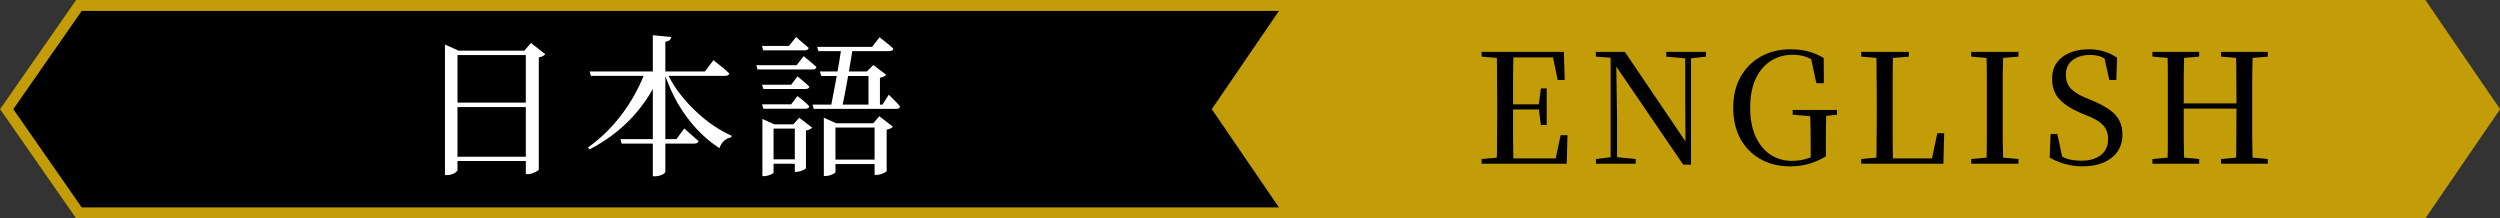
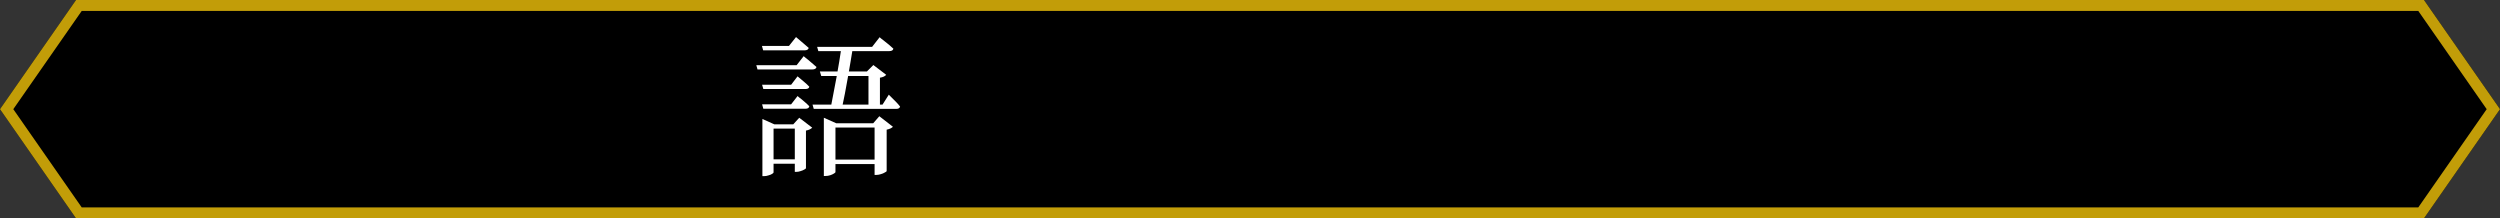
<svg xmlns="http://www.w3.org/2000/svg" width="229" height="20" viewBox="0 0 229 20" fill="none">
  <rect x="0" y="0" width="229" height="20" fill="#333333" stroke="none" />
  <path d="M229 10L222.035 20L6.964 20L-0 10L6.964 -5.51275e-06L222.035 -3.04435e-07L229 10Z" fill="black" />
  <path fill-rule="evenodd" clip-rule="evenodd" d="M227.781 10L221.513 1L7.487 1L1.218 10L7.487 19L221.513 19L227.781 10ZM222.035 20L229 10L222.035 -3.04435e-07L6.964 -5.51275e-06L-0 10L6.964 20L222.035 20Z" fill="#C29D08" />
-   <path d="M229 10L222.166 20L117.834 20L111 10L117.834 -6.66497e-07L222.166 -2.9872e-07L229 10Z" fill="#C29D08" />
  <path d="M197.161 15V14.566L199.121 14.384H199.443L201.445 14.566V15H197.161ZM198.547 15C198.566 14.216 198.575 13.427 198.575 12.634C198.575 11.841 198.575 11.047 198.575 10.254V9.512C198.575 8.709 198.575 7.916 198.575 7.132C198.575 6.339 198.566 5.545 198.547 4.752H200.073C200.054 5.536 200.04 6.325 200.031 7.118C200.031 7.911 200.031 8.709 200.031 9.512V9.862C200.031 10.842 200.031 11.747 200.031 12.578C200.04 13.399 200.054 14.207 200.073 15H198.547ZM199.303 9.946V9.47H205.589V9.946H199.303ZM203.447 15V14.566L205.435 14.384H205.757L207.731 14.566V15H203.447ZM204.819 15C204.838 14.216 204.847 13.413 204.847 12.592C204.856 11.761 204.861 10.851 204.861 9.862V9.512C204.861 8.709 204.856 7.916 204.847 7.132C204.847 6.339 204.838 5.545 204.819 4.752H206.345C206.326 5.536 206.312 6.325 206.303 7.118C206.303 7.911 206.303 8.709 206.303 9.512V10.254C206.303 11.047 206.303 11.841 206.303 12.634C206.312 13.418 206.326 14.207 206.345 15H204.819ZM197.161 5.186V4.752H201.445V5.186L199.443 5.354H199.121L197.161 5.186ZM203.447 5.186V4.752H207.731V5.186L205.757 5.354H205.435L203.447 5.186Z" fill="black" />
  <path d="M190.76 15.238C190.181 15.238 189.621 15.159 189.08 15C188.548 14.841 188.104 14.65 187.75 14.426L187.834 12.27H188.45L188.968 14.678L188.268 14.342L188.17 13.88C188.618 14.207 189.019 14.431 189.374 14.552C189.738 14.664 190.162 14.72 190.648 14.72C191.394 14.72 191.987 14.552 192.426 14.216C192.874 13.871 193.098 13.376 193.098 12.732C193.098 12.396 193.037 12.107 192.916 11.864C192.804 11.621 192.608 11.397 192.328 11.192C192.048 10.987 191.665 10.786 191.18 10.59L190.564 10.338C189.714 9.974 189.07 9.554 188.632 9.078C188.193 8.593 187.974 7.981 187.974 7.244C187.974 6.637 188.118 6.133 188.408 5.732C188.706 5.331 189.108 5.027 189.612 4.822C190.125 4.617 190.699 4.514 191.334 4.514C191.875 4.514 192.351 4.584 192.762 4.724C193.182 4.855 193.569 5.041 193.924 5.284L193.854 7.328H193.21L192.706 5.032L193.434 5.368L193.504 5.844C193.13 5.545 192.794 5.335 192.496 5.214C192.197 5.093 191.847 5.032 191.446 5.032C190.802 5.032 190.27 5.191 189.85 5.508C189.439 5.816 189.234 6.264 189.234 6.852C189.234 7.375 189.383 7.795 189.682 8.112C189.99 8.42 190.414 8.691 190.956 8.924L191.614 9.19C192.314 9.489 192.869 9.787 193.28 10.086C193.69 10.385 193.98 10.716 194.148 11.08C194.325 11.435 194.414 11.855 194.414 12.34C194.414 12.928 194.264 13.441 193.966 13.88C193.667 14.309 193.242 14.645 192.692 14.888C192.15 15.121 191.506 15.238 190.76 15.238Z" fill="black" />
  <path d="M180.566 15V14.566L182.554 14.384H182.876L184.892 14.566V15H180.566ZM181.952 15C181.98 14.216 181.994 13.427 181.994 12.634C181.994 11.841 181.994 11.047 181.994 10.254V9.512C181.994 8.709 181.994 7.916 181.994 7.132C181.994 6.339 181.98 5.545 181.952 4.752H183.492C183.473 5.536 183.459 6.325 183.45 7.118C183.45 7.911 183.45 8.709 183.45 9.512V10.24C183.45 11.043 183.45 11.841 183.45 12.634C183.459 13.418 183.473 14.207 183.492 15H181.952ZM180.566 5.186V4.752H184.892V5.186L182.876 5.354H182.554L180.566 5.186Z" fill="black" />
-   <path d="M170.484 15V14.566L172.472 14.384H172.654L172.64 15H170.484ZM171.87 15C171.889 14.216 171.898 13.437 171.898 12.662C171.908 11.878 171.912 11.127 171.912 10.408V9.512C171.912 8.709 171.908 7.911 171.898 7.118C171.898 6.325 171.889 5.536 171.87 4.752H173.396C173.387 5.536 173.378 6.329 173.368 7.132C173.368 7.935 173.368 8.765 173.368 9.624V10.45C173.368 11.141 173.368 11.873 173.368 12.648C173.378 13.423 173.387 14.207 173.396 15H171.87ZM172.64 15L172.654 14.51H177.596L176.896 14.888L177.456 12.2H178.086L178.016 15H172.64ZM170.484 5.186V4.752H174.852V5.186L172.836 5.354H172.472L170.484 5.186Z" fill="black" />
  <path d="M163.971 15.238C162.935 15.238 162.025 15.014 161.241 14.566C160.457 14.118 159.846 13.493 159.407 12.69C158.978 11.887 158.763 10.945 158.763 9.862C158.763 8.789 158.982 7.855 159.421 7.062C159.869 6.259 160.49 5.634 161.283 5.186C162.076 4.738 162.991 4.514 164.027 4.514C164.652 4.514 165.203 4.584 165.679 4.724C166.164 4.855 166.622 5.051 167.051 5.312L167.065 7.622H166.379L165.833 5.088L166.645 5.396V5.928C166.244 5.601 165.856 5.368 165.483 5.228C165.11 5.088 164.68 5.018 164.195 5.018C163.448 5.018 162.781 5.209 162.193 5.592C161.605 5.965 161.143 6.516 160.807 7.244C160.48 7.963 160.317 8.84 160.317 9.876C160.317 10.875 160.476 11.738 160.793 12.466C161.12 13.194 161.568 13.754 162.137 14.146C162.716 14.538 163.378 14.734 164.125 14.734C164.545 14.734 164.937 14.687 165.301 14.594C165.665 14.501 166.034 14.356 166.407 14.16L165.861 14.566V13.586C165.861 12.989 165.856 12.405 165.847 11.836C165.838 11.257 165.824 10.669 165.805 10.072H167.289C167.28 10.613 167.27 11.173 167.261 11.752C167.252 12.321 167.247 12.942 167.247 13.614V14.328C166.706 14.645 166.178 14.874 165.665 15.014C165.161 15.163 164.596 15.238 163.971 15.238ZM164.209 10.506V10.072H168.269V10.506L166.701 10.674H166.169L164.209 10.506Z" fill="black" />
  <path d="M146.19 15V14.566L147.66 14.384H147.996L149.83 14.566V15H146.19ZM147.534 15V5.102H148.038L148.122 10.772V15H147.534ZM152.63 5.186V4.752H156.27V5.186L154.8 5.354H154.492L152.63 5.186ZM154.184 15.084L147.898 5.872L147.87 5.844L147.492 5.284L146.176 5.186V4.752H148.836L154.646 13.334L154.394 13.418L154.366 9.246V4.752H154.898V15.084H154.184Z" fill="black" />
  <path d="M135.714 15V14.566L137.702 14.384H137.87V15H135.714ZM137.1 15C137.119 14.216 137.128 13.427 137.128 12.634C137.137 11.841 137.142 11.047 137.142 10.254V9.512C137.142 8.709 137.137 7.916 137.128 7.132C137.128 6.339 137.119 5.545 137.1 4.752H138.626C138.617 5.536 138.607 6.334 138.598 7.146C138.598 7.949 138.598 8.784 138.598 9.652V9.988C138.598 10.912 138.598 11.78 138.598 12.592C138.607 13.404 138.617 14.207 138.626 15H137.1ZM137.87 15V14.51H143.148L142.42 14.902L142.952 12.382H143.582L143.512 15H137.87ZM137.87 10.03V9.554H141.258V10.03H137.87ZM141.146 11.458L140.95 9.904V9.61L141.146 8.098H141.678V11.458H141.146ZM135.714 5.186V4.752H137.87V5.354H137.702L135.714 5.186ZM142.686 7.328L142.168 4.836L142.896 5.256H137.87V4.752H143.246L143.33 7.328H142.686Z" fill="black" />
  <path d="M74.848 4.29H79.888L80.574 3.408C80.574 3.408 80.616 3.445 80.7 3.52C80.784 3.585 80.891 3.669 81.022 3.772C81.153 3.875 81.293 3.987 81.442 4.108C81.591 4.229 81.722 4.346 81.834 4.458C81.806 4.607 81.68 4.682 81.456 4.682H74.96L74.848 4.29ZM74.428 9.582H80.84L81.414 8.672C81.414 8.672 81.475 8.733 81.596 8.854C81.727 8.975 81.871 9.12 82.03 9.288C82.198 9.456 82.338 9.615 82.45 9.764C82.413 9.904 82.296 9.974 82.1 9.974H74.54L74.428 9.582ZM75.464 11.29V10.786L76.598 11.29H80.7V11.682H76.528V15.77C76.528 15.798 76.481 15.84 76.388 15.896C76.304 15.952 76.192 16.003 76.052 16.05C75.912 16.097 75.767 16.12 75.618 16.12H75.464V11.29ZM80.112 11.29H79.986L80.546 10.646L81.792 11.612C81.755 11.659 81.68 11.71 81.568 11.766C81.465 11.813 81.349 11.85 81.218 11.878V15.672C81.218 15.7 81.162 15.742 81.05 15.798C80.947 15.863 80.826 15.915 80.686 15.952C80.546 15.999 80.411 16.022 80.28 16.022H80.112V11.29ZM75.968 14.622H80.588V15.028H75.968V14.622ZM75.1 6.544H80.21V6.964H75.226L75.1 6.544ZM77.074 4.36H78.124C78.068 4.733 77.998 5.158 77.914 5.634C77.839 6.11 77.755 6.6 77.662 7.104C77.578 7.608 77.489 8.093 77.396 8.56C77.303 9.027 77.219 9.437 77.144 9.792H76.108C76.183 9.428 76.262 9.013 76.346 8.546C76.439 8.07 76.533 7.58 76.626 7.076C76.719 6.572 76.803 6.087 76.878 5.62C76.953 5.144 77.018 4.724 77.074 4.36ZM79.552 6.544H79.412L80 5.956L81.176 6.852C81.073 6.983 80.882 7.071 80.602 7.118V9.834H79.552V6.544ZM69.794 4.206H72.272L72.916 3.394C72.916 3.394 72.981 3.45 73.112 3.562C73.243 3.665 73.397 3.795 73.574 3.954C73.761 4.103 73.929 4.248 74.078 4.388C74.041 4.537 73.915 4.612 73.7 4.612H69.906L69.794 4.206ZM69.808 7.762H72.468L73.056 6.992C73.056 6.992 73.117 7.043 73.238 7.146C73.369 7.249 73.518 7.375 73.686 7.524C73.854 7.664 74.003 7.804 74.134 7.944C74.106 8.084 73.989 8.154 73.784 8.154H69.92L69.808 7.762ZM69.808 9.554H72.468L73.056 8.798C73.056 8.798 73.117 8.849 73.238 8.952C73.369 9.045 73.518 9.167 73.686 9.316C73.854 9.456 74.003 9.596 74.134 9.736C74.106 9.885 73.989 9.96 73.784 9.96H69.92L69.808 9.554ZM69.276 5.97H72.972L73.616 5.144C73.616 5.144 73.681 5.2 73.812 5.312C73.952 5.415 74.111 5.545 74.288 5.704C74.475 5.863 74.643 6.007 74.792 6.138C74.755 6.287 74.629 6.362 74.414 6.362H69.388L69.276 5.97ZM69.836 11.388V10.898L70.928 11.388H73.35V11.78H70.858V15.798C70.858 15.826 70.816 15.868 70.732 15.924C70.648 15.98 70.536 16.027 70.396 16.064C70.265 16.111 70.13 16.134 69.99 16.134H69.836V11.388ZM72.804 11.388H72.664L73.21 10.786L74.4 11.696C74.353 11.743 74.279 11.794 74.176 11.85C74.083 11.897 73.966 11.934 73.826 11.962V15.406C73.826 15.434 73.775 15.476 73.672 15.532C73.579 15.588 73.467 15.635 73.336 15.672C73.205 15.719 73.079 15.742 72.958 15.742H72.804V11.388ZM70.368 14.594H73.28V15H70.368V14.594Z" fill="white" />
-   <path d="M54.002 6.544H64.572L65.356 5.508C65.356 5.508 65.403 5.55 65.496 5.634C65.599 5.709 65.725 5.807 65.874 5.928C66.033 6.049 66.191 6.18 66.35 6.32C66.518 6.46 66.667 6.595 66.798 6.726C66.77 6.875 66.644 6.95 66.42 6.95H54.128L54.002 6.544ZM56.83 12.746H61.954L62.682 11.766C62.682 11.766 62.724 11.803 62.808 11.878C62.892 11.953 62.999 12.051 63.13 12.172C63.27 12.284 63.415 12.41 63.564 12.55C63.713 12.681 63.853 12.807 63.984 12.928C63.947 13.077 63.821 13.152 63.606 13.152H56.942L56.83 12.746ZM59.798 3.226L61.492 3.394C61.473 3.497 61.427 3.585 61.352 3.66C61.277 3.735 61.142 3.791 60.946 3.828V15.756C60.946 15.793 60.899 15.845 60.806 15.91C60.713 15.975 60.596 16.031 60.456 16.078C60.316 16.125 60.171 16.148 60.022 16.148H59.798V3.226ZM59.112 6.544H60.456V6.768C59.877 8.205 59.037 9.521 57.936 10.716C56.844 11.901 55.533 12.891 54.002 13.684L53.848 13.516C54.669 12.937 55.421 12.27 56.102 11.514C56.783 10.758 57.376 9.955 57.88 9.106C58.393 8.247 58.804 7.393 59.112 6.544ZM61.044 6.544C61.343 7.197 61.711 7.823 62.15 8.42C62.598 9.017 63.088 9.573 63.62 10.086C64.152 10.599 64.707 11.057 65.286 11.458C65.865 11.85 66.443 12.177 67.022 12.438L66.98 12.578C66.737 12.615 66.518 12.723 66.322 12.9C66.135 13.068 65.995 13.292 65.902 13.572C65.174 13.105 64.488 12.531 63.844 11.85C63.2 11.159 62.621 10.38 62.108 9.512C61.604 8.635 61.179 7.678 60.834 6.642L61.044 6.544Z" fill="white" />
-   <path d="M41.346 9.4H48.724V9.806H41.346V9.4ZM41.346 14.356H48.724V14.748H41.346V14.356ZM48.164 4.64H48.024L48.64 3.94L49.942 4.962C49.895 5.027 49.821 5.088 49.718 5.144C49.615 5.191 49.494 5.228 49.354 5.256V15.532C49.345 15.569 49.284 15.621 49.172 15.686C49.069 15.751 48.939 15.812 48.78 15.868C48.631 15.924 48.486 15.952 48.346 15.952H48.164V4.64ZM40.758 4.64V4.08L42.004 4.64H48.78V5.046H41.906V15.588C41.906 15.635 41.864 15.691 41.78 15.756C41.696 15.831 41.579 15.896 41.43 15.952C41.29 16.008 41.136 16.036 40.968 16.036H40.758V4.64Z" fill="white" />
</svg>